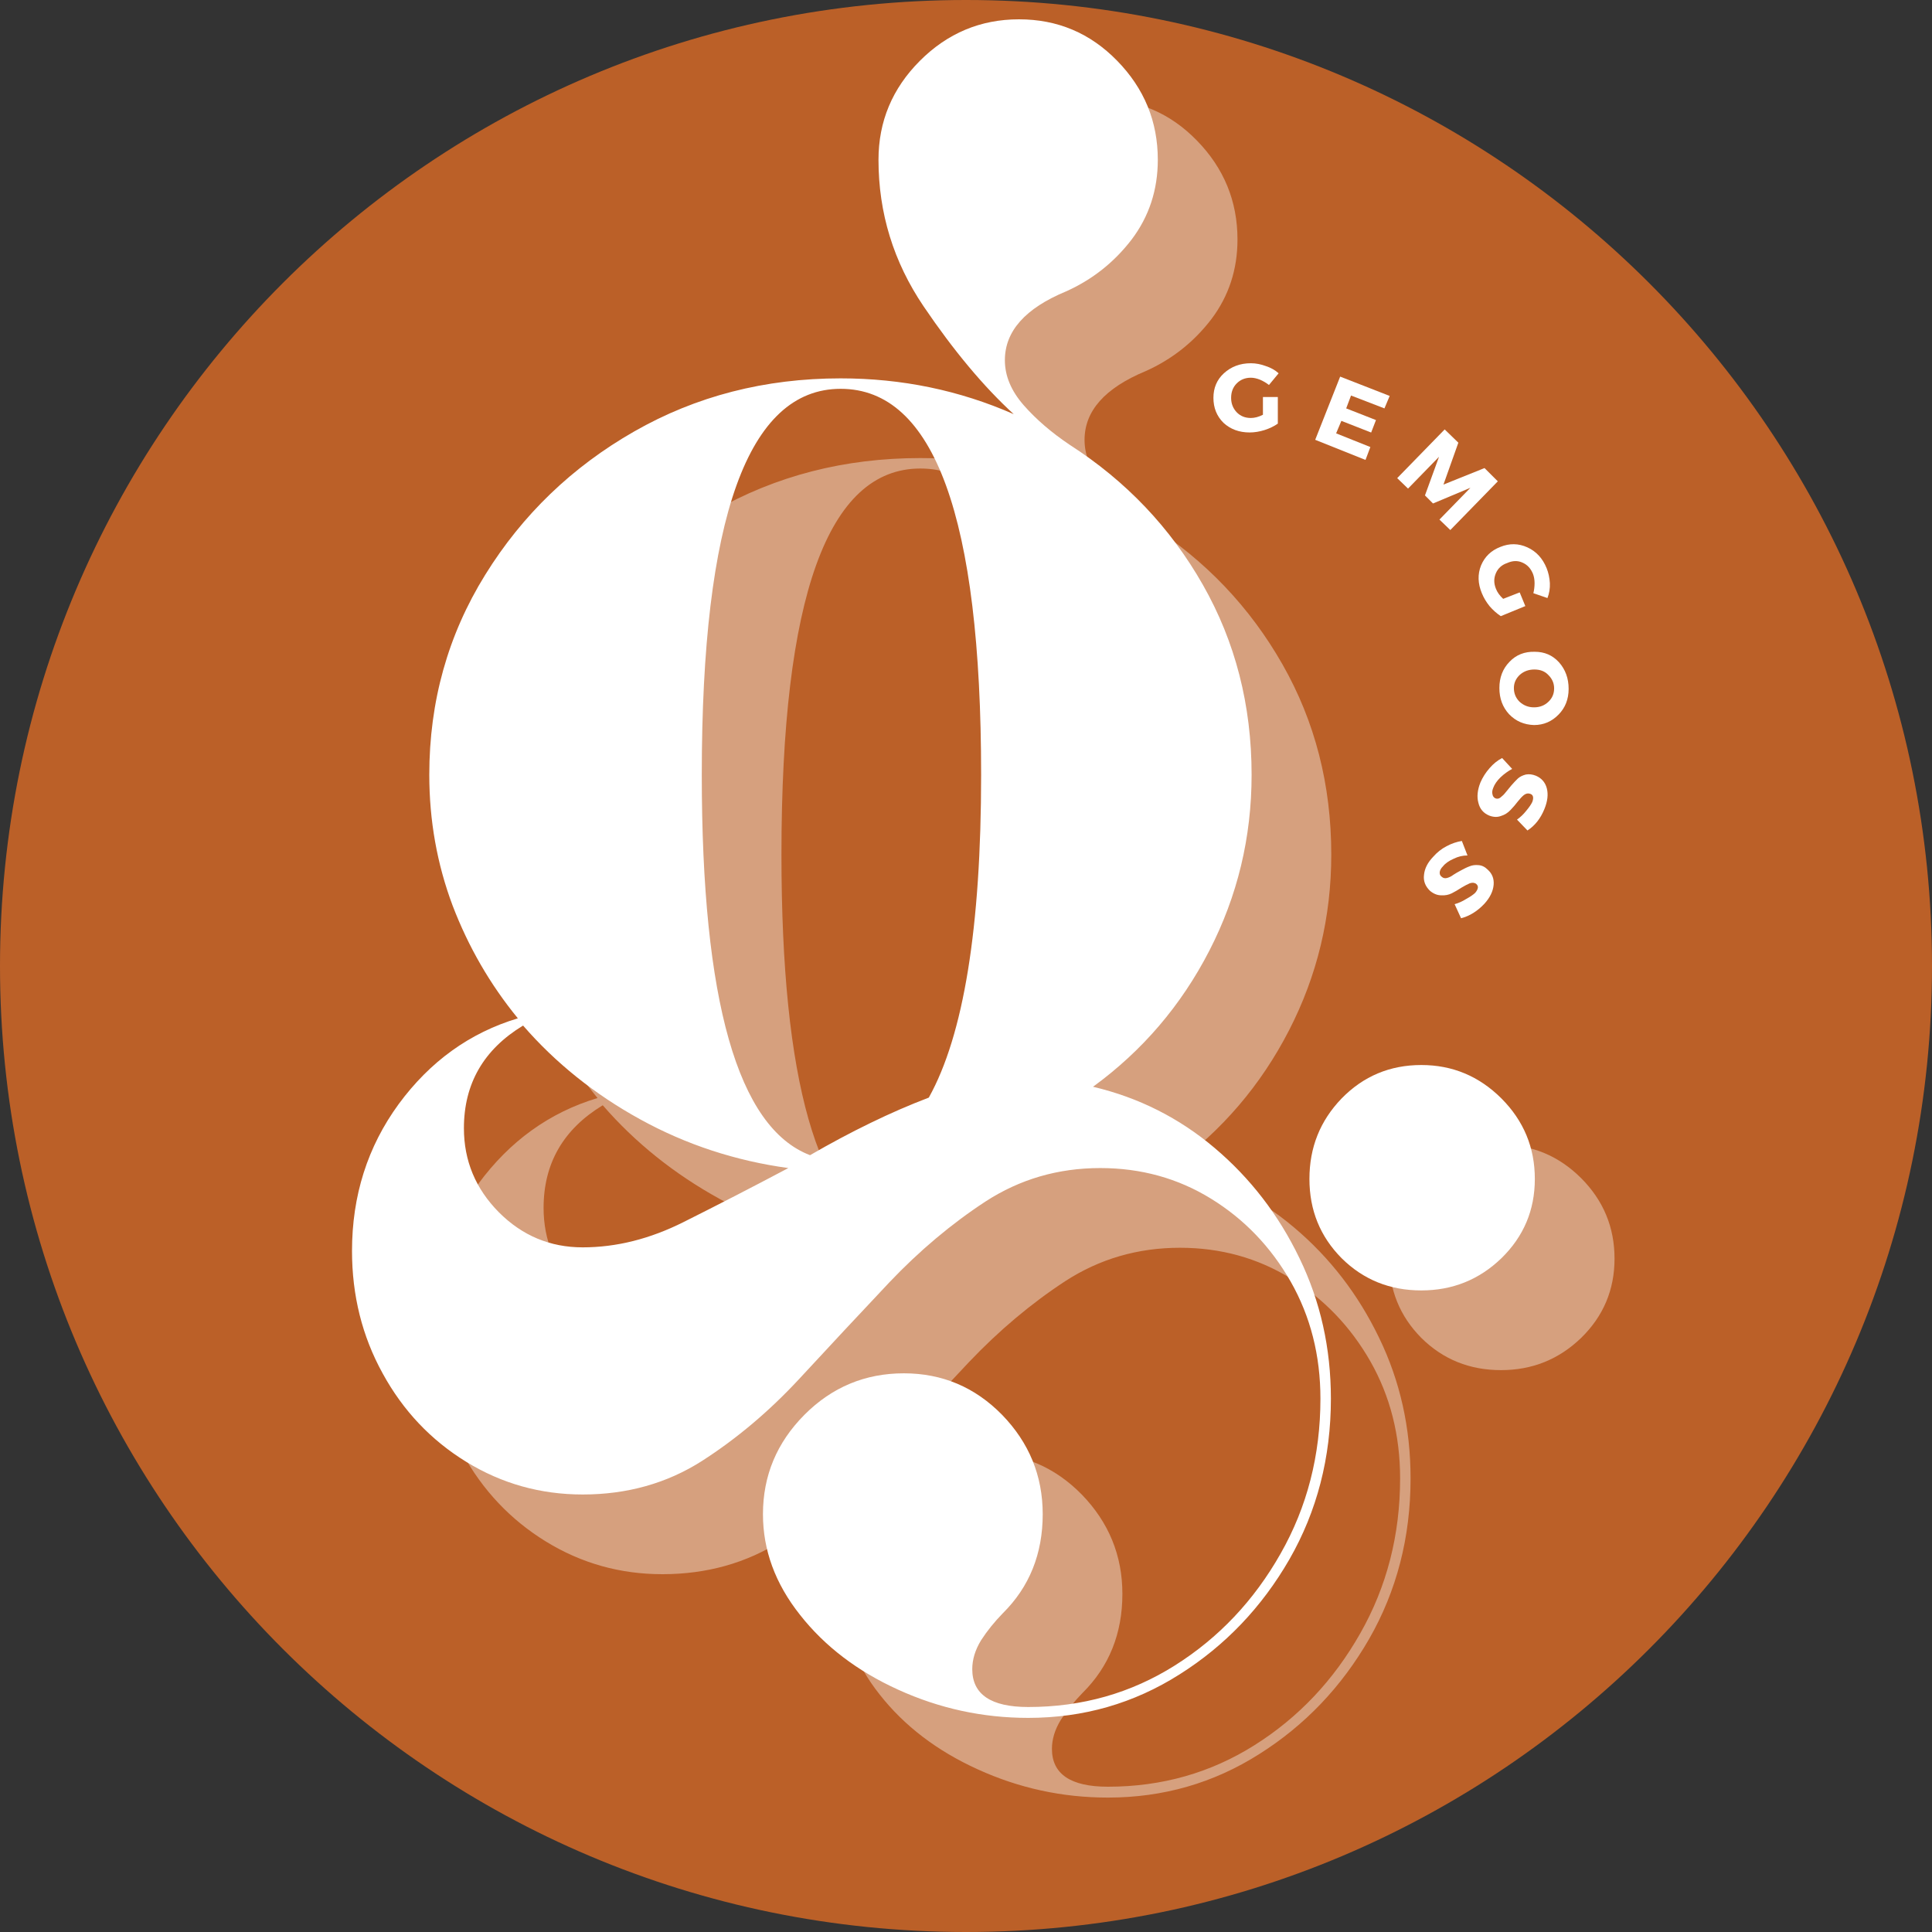
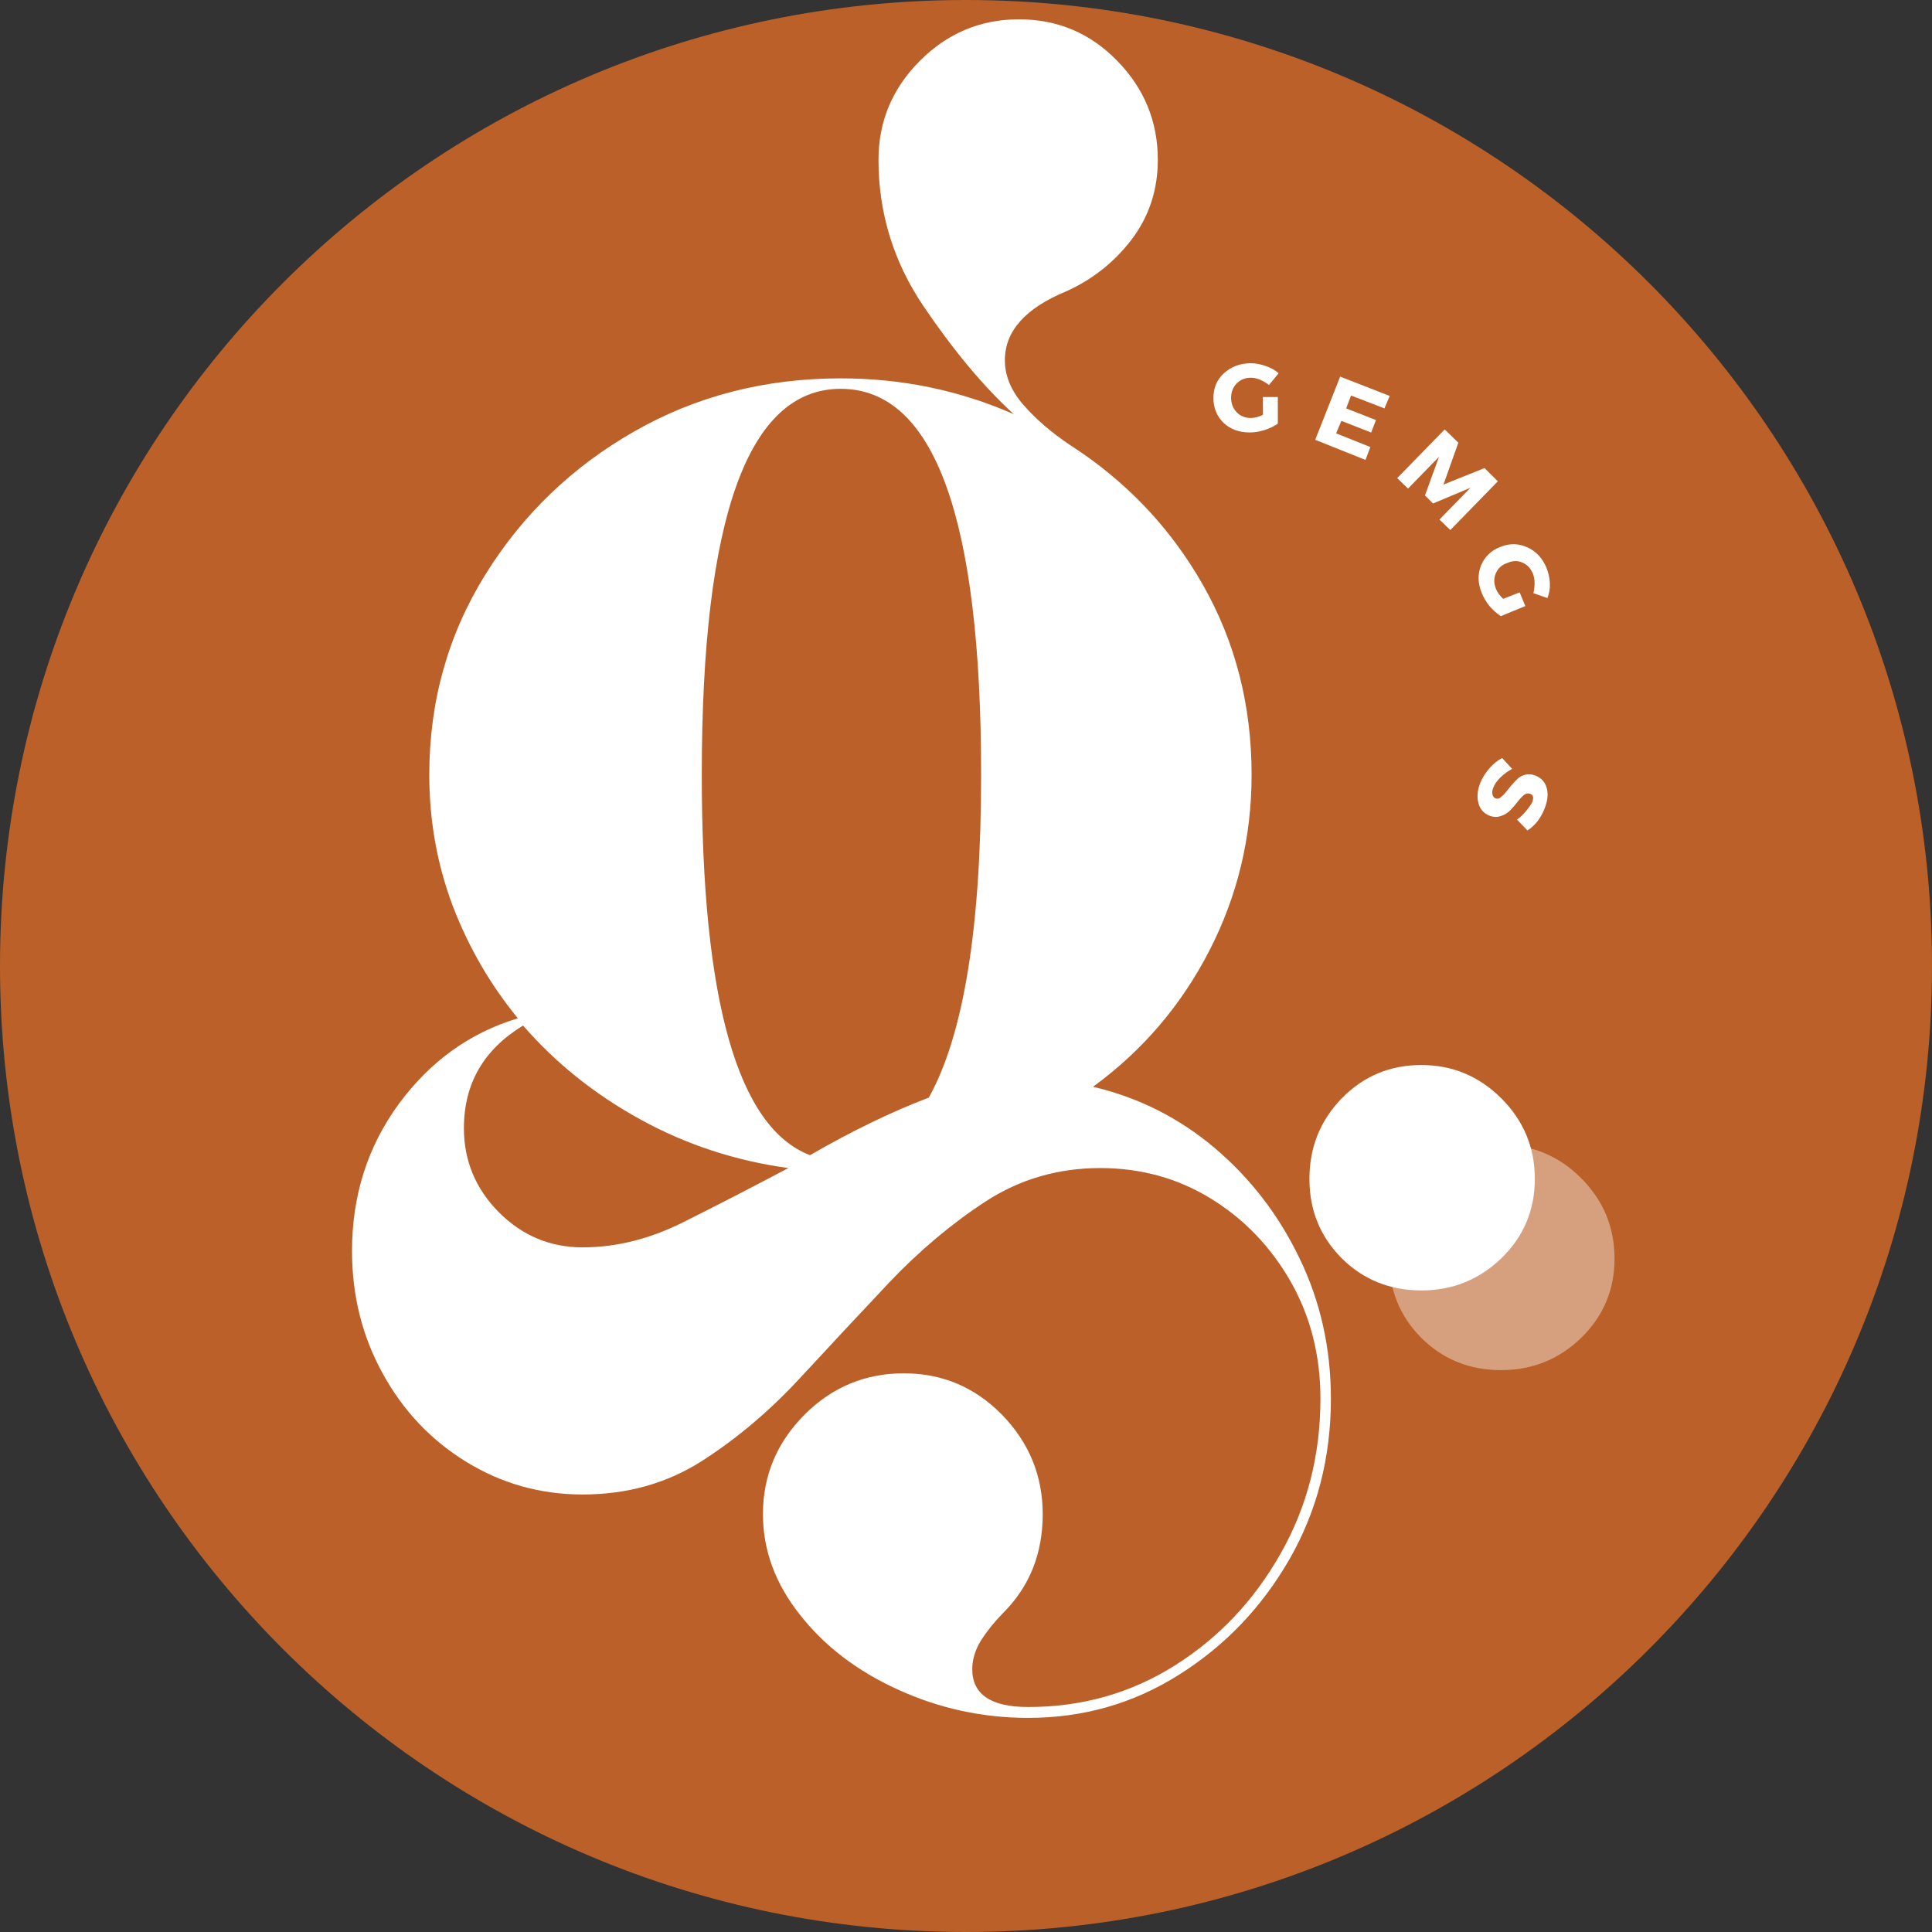
<svg xmlns="http://www.w3.org/2000/svg" version="1.0" preserveAspectRatio="xMidYMid meet" height="100" viewBox="0 0 75 75" zoomAndPan="magnify" width="100">
  <rect x="0" y="0" width="75" height="75" fill="#333333" stroke="none" />
  <defs>
    <g />
    <clipPath id="b989c29fe6">
      <path clip-rule="nonzero" d="M 37.5 0 C 16.789 0 0 16.789 0 37.5 C 0 58.211 16.789 75 37.5 75 C 58.211 75 75 58.211 75 37.5 C 75 16.789 58.211 0 37.5 0 Z M 37.5 0" />
    </clipPath>
  </defs>
  <g clip-path="url(#b989c29fe6)">
    <rect fill-opacity="1" height="90" y="-7.5" fill="#bb6028" width="90" x="-7.5" />
  </g>
  <g fill-opacity="0.4" fill="#ffffff">
    <g transform="translate(16.055, 52.844)">
      <g>
-         <path d="M 29.469 -7.562 C 31.238 -7.145 32.812 -6.352 34.188 -5.188 C 35.57 -4.02 36.672 -2.594 37.484 -0.906 C 38.297 0.77 38.703 2.586 38.703 4.547 C 38.703 6.836 38.164 8.914 37.094 10.781 C 36.02 12.645 34.598 14.133 32.828 15.25 C 31.055 16.375 29.098 16.938 26.953 16.938 C 25.18 16.938 23.5 16.57 21.906 15.844 C 20.32 15.125 19.051 14.156 18.094 12.938 C 17.133 11.727 16.656 10.426 16.656 9.031 C 16.656 7.539 17.191 6.254 18.266 5.172 C 19.336 4.098 20.625 3.562 22.125 3.562 C 23.613 3.562 24.883 4.098 25.938 5.172 C 26.988 6.254 27.516 7.539 27.516 9.031 C 27.516 10.57 27 11.852 25.969 12.875 C 25.645 13.207 25.363 13.555 25.125 13.922 C 24.895 14.297 24.781 14.672 24.781 15.047 C 24.781 16.023 25.504 16.516 26.953 16.516 C 29.047 16.516 30.941 15.977 32.641 14.906 C 34.348 13.832 35.719 12.383 36.75 10.562 C 37.781 8.75 38.297 6.742 38.297 4.547 C 38.297 2.867 37.91 1.352 37.141 0 C 36.367 -1.352 35.336 -2.426 34.047 -3.219 C 32.766 -4.008 31.332 -4.406 29.75 -4.406 C 28.113 -4.406 26.629 -3.973 25.297 -3.109 C 23.973 -2.242 22.727 -1.195 21.562 0.031 C 20.395 1.27 19.227 2.52 18.062 3.781 C 16.895 5.039 15.633 6.102 14.281 6.969 C 12.926 7.832 11.383 8.266 9.656 8.266 C 8.02 8.266 6.516 7.844 5.141 7 C 3.766 6.156 2.68 5.008 1.891 3.562 C 1.098 2.125 0.703 0.539 0.703 -1.188 C 0.703 -3.332 1.305 -5.234 2.516 -6.891 C 3.734 -8.547 5.273 -9.656 7.141 -10.219 C 6.066 -11.531 5.223 -12.988 4.609 -14.594 C 4.004 -16.207 3.703 -17.898 3.703 -19.672 C 3.703 -22.516 4.426 -25.102 5.875 -27.438 C 7.32 -29.77 9.25 -31.625 11.656 -33 C 14.062 -34.375 16.734 -35.062 19.672 -35.062 C 22.047 -35.062 24.285 -34.598 26.391 -33.672 C 25.223 -34.742 24.055 -36.141 22.891 -37.859 C 21.723 -39.586 21.141 -41.484 21.141 -43.547 C 21.141 -45.035 21.676 -46.316 22.75 -47.391 C 23.82 -48.461 25.102 -49 26.594 -49 C 28.094 -49 29.363 -48.461 30.406 -47.391 C 31.457 -46.316 31.984 -45.035 31.984 -43.547 C 31.984 -42.379 31.645 -41.348 30.969 -40.453 C 30.289 -39.566 29.441 -38.895 28.422 -38.438 C 26.836 -37.781 26.047 -36.891 26.047 -35.766 C 26.047 -35.16 26.289 -34.578 26.781 -34.016 C 27.27 -33.461 27.863 -32.953 28.562 -32.484 C 30.75 -31.078 32.473 -29.266 33.734 -27.047 C 34.992 -24.836 35.625 -22.379 35.625 -19.672 C 35.625 -17.242 35.078 -14.969 33.984 -12.844 C 32.891 -10.719 31.383 -8.957 29.469 -7.562 Z M 19.672 -34.656 C 16.078 -34.656 14.281 -29.66 14.281 -19.672 C 14.281 -10.898 15.68 -5.977 18.484 -4.906 C 19.273 -5.363 20.055 -5.781 20.828 -6.156 C 21.598 -6.531 22.352 -6.859 23.094 -7.141 C 24.445 -9.566 25.125 -13.742 25.125 -19.672 C 25.125 -29.66 23.305 -34.656 19.672 -34.656 Z M 5.047 -5.953 C 5.047 -4.691 5.5 -3.602 6.406 -2.688 C 7.312 -1.781 8.395 -1.328 9.656 -1.328 C 10.969 -1.328 12.273 -1.656 13.578 -2.312 C 14.891 -2.969 16.242 -3.664 17.641 -4.406 C 15.586 -4.688 13.672 -5.316 11.891 -6.297 C 10.117 -7.273 8.602 -8.488 7.344 -9.938 C 5.812 -9.008 5.047 -7.68 5.047 -5.953 Z M 5.047 -5.953" />
-       </g>
+         </g>
    </g>
  </g>
  <g fill-opacity="0.4" fill="#ffffff">
    <g transform="translate(51.473, 52.844)">
      <g>
        <path d="M 6.797 0.344 C 5.578 0.344 4.547 -0.07 3.703 -0.906 C 2.867 -1.75 2.453 -2.773 2.453 -3.984 C 2.453 -5.203 2.867 -6.242 3.703 -7.109 C 4.547 -7.973 5.578 -8.406 6.797 -8.406 C 8.004 -8.406 9.039 -7.973 9.906 -7.109 C 10.77 -6.242 11.203 -5.203 11.203 -3.984 C 11.203 -2.773 10.77 -1.75 9.906 -0.906 C 9.039 -0.07 8.004 0.344 6.797 0.344 Z M 6.797 0.344" />
      </g>
    </g>
  </g>
  <g fill-opacity="1" fill="#ffffff">
    <g transform="translate(12.962, 49.75)">
      <g>
        <path d="M 29.469 -7.562 C 31.238 -7.145 32.812 -6.352 34.188 -5.188 C 35.57 -4.02 36.672 -2.594 37.484 -0.906 C 38.297 0.77 38.703 2.586 38.703 4.547 C 38.703 6.836 38.164 8.914 37.094 10.781 C 36.02 12.645 34.598 14.133 32.828 15.25 C 31.055 16.375 29.098 16.938 26.953 16.938 C 25.18 16.938 23.5 16.57 21.906 15.844 C 20.32 15.125 19.051 14.156 18.094 12.938 C 17.133 11.727 16.656 10.426 16.656 9.031 C 16.656 7.539 17.191 6.254 18.266 5.172 C 19.336 4.098 20.625 3.562 22.125 3.562 C 23.613 3.562 24.883 4.098 25.938 5.172 C 26.988 6.254 27.516 7.539 27.516 9.031 C 27.516 10.57 27 11.852 25.969 12.875 C 25.645 13.207 25.363 13.555 25.125 13.922 C 24.895 14.297 24.781 14.672 24.781 15.047 C 24.781 16.023 25.504 16.516 26.953 16.516 C 29.047 16.516 30.941 15.977 32.641 14.906 C 34.348 13.832 35.719 12.383 36.75 10.562 C 37.781 8.75 38.297 6.742 38.297 4.547 C 38.297 2.867 37.91 1.352 37.141 0 C 36.367 -1.352 35.336 -2.426 34.047 -3.219 C 32.766 -4.008 31.332 -4.406 29.75 -4.406 C 28.113 -4.406 26.629 -3.973 25.297 -3.109 C 23.973 -2.242 22.727 -1.195 21.562 0.031 C 20.395 1.27 19.227 2.52 18.062 3.781 C 16.895 5.039 15.633 6.102 14.281 6.969 C 12.926 7.832 11.383 8.266 9.656 8.266 C 8.02 8.266 6.516 7.844 5.141 7 C 3.766 6.156 2.68 5.008 1.891 3.562 C 1.098 2.125 0.703 0.539 0.703 -1.188 C 0.703 -3.332 1.305 -5.234 2.516 -6.891 C 3.734 -8.547 5.273 -9.656 7.141 -10.219 C 6.066 -11.531 5.223 -12.988 4.609 -14.594 C 4.004 -16.207 3.703 -17.898 3.703 -19.672 C 3.703 -22.516 4.426 -25.102 5.875 -27.438 C 7.32 -29.77 9.25 -31.625 11.656 -33 C 14.062 -34.375 16.734 -35.062 19.672 -35.062 C 22.047 -35.062 24.285 -34.598 26.391 -33.672 C 25.223 -34.742 24.055 -36.141 22.891 -37.859 C 21.723 -39.586 21.141 -41.484 21.141 -43.547 C 21.141 -45.035 21.676 -46.316 22.75 -47.391 C 23.82 -48.461 25.102 -49 26.594 -49 C 28.094 -49 29.363 -48.461 30.406 -47.391 C 31.457 -46.316 31.984 -45.035 31.984 -43.547 C 31.984 -42.379 31.645 -41.348 30.969 -40.453 C 30.289 -39.566 29.441 -38.895 28.422 -38.438 C 26.836 -37.781 26.047 -36.891 26.047 -35.766 C 26.047 -35.16 26.289 -34.578 26.781 -34.016 C 27.27 -33.461 27.863 -32.953 28.562 -32.484 C 30.75 -31.078 32.473 -29.266 33.734 -27.047 C 34.992 -24.836 35.625 -22.379 35.625 -19.672 C 35.625 -17.242 35.078 -14.969 33.984 -12.844 C 32.891 -10.719 31.383 -8.957 29.469 -7.562 Z M 19.672 -34.656 C 16.078 -34.656 14.281 -29.66 14.281 -19.672 C 14.281 -10.898 15.68 -5.977 18.484 -4.906 C 19.273 -5.363 20.055 -5.781 20.828 -6.156 C 21.598 -6.531 22.352 -6.859 23.094 -7.141 C 24.445 -9.566 25.125 -13.742 25.125 -19.672 C 25.125 -29.66 23.305 -34.656 19.672 -34.656 Z M 5.047 -5.953 C 5.047 -4.691 5.5 -3.602 6.406 -2.688 C 7.312 -1.781 8.395 -1.328 9.656 -1.328 C 10.969 -1.328 12.273 -1.656 13.578 -2.312 C 14.891 -2.969 16.242 -3.664 17.641 -4.406 C 15.586 -4.688 13.672 -5.316 11.891 -6.297 C 10.117 -7.273 8.602 -8.488 7.344 -9.938 C 5.812 -9.008 5.047 -7.68 5.047 -5.953 Z M 5.047 -5.953" />
      </g>
    </g>
  </g>
  <g fill-opacity="1" fill="#ffffff">
    <g transform="translate(48.379, 49.75)">
      <g>
        <path d="M 6.797 0.344 C 5.578 0.344 4.547 -0.07 3.703 -0.906 C 2.867 -1.75 2.453 -2.773 2.453 -3.984 C 2.453 -5.203 2.867 -6.242 3.703 -7.109 C 4.547 -7.973 5.578 -8.406 6.797 -8.406 C 8.004 -8.406 9.039 -7.973 9.906 -7.109 C 10.77 -6.242 11.203 -5.203 11.203 -3.984 C 11.203 -2.773 10.77 -1.75 9.906 -0.906 C 9.039 -0.07 8.004 0.344 6.797 0.344 Z M 6.797 0.344" />
      </g>
    </g>
  </g>
  <g fill-opacity="0.4" fill="#bb6028">
    <g transform="translate(46.928, 16.977)">
      <g>
-         <path d="M 2.016 -1.344 L 2.594 -1.344 L 2.594 -0.312 C 2.445 -0.207 2.273 -0.125 2.078 -0.062 C 1.879 0 1.688 0.031 1.5 0.031 C 1.094 0.031 0.754 -0.094 0.484 -0.344 C 0.223 -0.602 0.094 -0.926 0.094 -1.312 C 0.094 -1.695 0.227 -2.016 0.5 -2.266 C 0.781 -2.523 1.129 -2.656 1.547 -2.656 C 1.742 -2.656 1.938 -2.617 2.125 -2.547 C 2.32 -2.484 2.488 -2.391 2.625 -2.266 L 2.25 -1.812 C 2.145 -1.895 2.031 -1.961 1.906 -2.016 C 1.781 -2.066 1.66 -2.094 1.547 -2.094 C 1.328 -2.094 1.145 -2.02 1 -1.875 C 0.852 -1.727 0.781 -1.539 0.781 -1.312 C 0.781 -1.094 0.852 -0.906 1 -0.75 C 1.145 -0.602 1.328 -0.531 1.547 -0.531 C 1.691 -0.531 1.848 -0.57 2.016 -0.656 Z M 2.016 -1.344" />
+         <path d="M 2.016 -1.344 L 2.594 -1.344 L 2.594 -0.312 C 2.445 -0.207 2.273 -0.125 2.078 -0.062 C 1.879 0 1.688 0.031 1.5 0.031 C 0.223 -0.602 0.094 -0.926 0.094 -1.312 C 0.094 -1.695 0.227 -2.016 0.5 -2.266 C 0.781 -2.523 1.129 -2.656 1.547 -2.656 C 1.742 -2.656 1.938 -2.617 2.125 -2.547 C 2.32 -2.484 2.488 -2.391 2.625 -2.266 L 2.25 -1.812 C 2.145 -1.895 2.031 -1.961 1.906 -2.016 C 1.781 -2.066 1.66 -2.094 1.547 -2.094 C 1.328 -2.094 1.145 -2.02 1 -1.875 C 0.852 -1.727 0.781 -1.539 0.781 -1.312 C 0.781 -1.094 0.852 -0.906 1 -0.75 C 1.145 -0.602 1.328 -0.531 1.547 -0.531 C 1.691 -0.531 1.848 -0.57 2.016 -0.656 Z M 2.016 -1.344" />
      </g>
    </g>
  </g>
  <g fill-opacity="0.4" fill="#bb6028">
    <g transform="translate(50.723, 17.199)">
      <g>
        <path d="M 2.938 -1.125 L 1.641 -1.625 L 1.453 -1.125 L 2.609 -0.672 L 2.422 -0.188 L 1.266 -0.641 L 1.062 -0.156 L 2.391 0.375 L 2.203 0.875 L 0.25 0.094 L 1.219 -2.359 L 3.141 -1.609 Z M 2.938 -1.125" />
      </g>
    </g>
  </g>
  <g fill-opacity="0.4" fill="#bb6028">
    <g transform="translate(53.968, 18.593)">
      <g>
        <path d="M 2.25 2.203 L 1.828 1.797 L 3.031 0.562 L 1.578 1.172 L 1.266 0.859 L 1.812 -0.641 L 0.609 0.594 L 0.188 0.188 L 2.031 -1.703 L 2.562 -1.188 L 1.984 0.438 L 3.578 -0.203 L 4.094 0.312 Z M 2.25 2.203" />
      </g>
    </g>
  </g>
  <g fill-opacity="0.4" fill="#bb6028">
    <g transform="translate(56.911, 21.843)">
      <g>
        <path d="M 2 1.375 L 2.219 1.906 L 1.266 2.297 C 1.109 2.191 0.961 2.062 0.828 1.906 C 0.703 1.75 0.602 1.582 0.531 1.406 C 0.375 1.031 0.363 0.672 0.5 0.328 C 0.645 -0.016 0.895 -0.254 1.25 -0.391 C 1.602 -0.535 1.953 -0.531 2.297 -0.375 C 2.641 -0.219 2.891 0.051 3.047 0.438 C 3.117 0.613 3.16 0.805 3.172 1.016 C 3.18 1.223 3.148 1.414 3.078 1.594 L 2.531 1.406 C 2.562 1.281 2.578 1.148 2.578 1.016 C 2.578 0.879 2.555 0.758 2.516 0.656 C 2.43 0.445 2.297 0.301 2.109 0.219 C 1.922 0.133 1.723 0.141 1.516 0.234 C 1.305 0.305 1.16 0.438 1.078 0.625 C 0.992 0.82 0.992 1.023 1.078 1.234 C 1.129 1.367 1.223 1.5 1.359 1.625 Z M 2 1.375" />
      </g>
    </g>
  </g>
  <g fill-opacity="0.4" fill="#bb6028">
    <g transform="translate(58.169, 25.414)">
      <g>
        <path d="M 2.641 1.547 C 2.641 1.953 2.508 2.285 2.25 2.547 C 1.988 2.816 1.672 2.953 1.297 2.953 C 0.91 2.941 0.586 2.801 0.328 2.531 C 0.078 2.258 -0.047 1.922 -0.047 1.516 C -0.047 1.109 0.082 0.77 0.344 0.5 C 0.602 0.227 0.93 0.098 1.328 0.109 C 1.703 0.109 2.016 0.242 2.266 0.516 C 2.516 0.797 2.641 1.141 2.641 1.547 Z M 2.078 1.531 C 2.078 1.332 2.004 1.16 1.859 1.016 C 1.723 0.867 1.539 0.797 1.312 0.797 C 1.094 0.797 0.906 0.863 0.75 1 C 0.594 1.145 0.516 1.316 0.516 1.516 C 0.516 1.723 0.586 1.898 0.734 2.047 C 0.891 2.191 1.078 2.266 1.297 2.266 C 1.523 2.266 1.711 2.191 1.859 2.047 C 2.004 1.91 2.078 1.738 2.078 1.531 Z M 2.078 1.531" />
      </g>
    </g>
  </g>
  <g fill-opacity="0.4" fill="#bb6028">
    <g transform="translate(57.885, 29.428)">
      <g>
-         <path d="M 1.984 2.203 C 1.836 2.566 1.617 2.844 1.328 3.031 L 0.922 2.609 C 1.055 2.516 1.176 2.398 1.281 2.266 C 1.395 2.129 1.473 2.016 1.516 1.922 C 1.578 1.754 1.551 1.648 1.438 1.609 C 1.352 1.578 1.27 1.594 1.188 1.656 C 1.113 1.719 1.035 1.801 0.953 1.906 C 0.867 2.02 0.773 2.129 0.672 2.234 C 0.566 2.348 0.441 2.426 0.297 2.469 C 0.16 2.52 0.008 2.516 -0.156 2.453 C -0.383 2.359 -0.523 2.191 -0.578 1.953 C -0.641 1.723 -0.613 1.461 -0.5 1.172 C -0.414 0.973 -0.297 0.785 -0.141 0.609 C 0.004 0.441 0.164 0.312 0.344 0.219 L 0.734 0.641 C 0.578 0.723 0.426 0.832 0.281 0.969 C 0.145 1.102 0.051 1.238 0 1.375 C -0.039 1.469 -0.051 1.551 -0.031 1.625 C -0.02 1.695 0.016 1.75 0.078 1.781 C 0.148 1.812 0.219 1.801 0.281 1.75 C 0.352 1.695 0.422 1.629 0.484 1.547 C 0.547 1.473 0.617 1.383 0.703 1.281 C 0.785 1.188 0.867 1.098 0.953 1.016 C 1.035 0.941 1.141 0.891 1.266 0.859 C 1.391 0.836 1.52 0.852 1.656 0.906 C 1.875 1 2.016 1.16 2.078 1.391 C 2.141 1.629 2.109 1.898 1.984 2.203 Z M 1.984 2.203" />
-       </g>
+         </g>
    </g>
  </g>
  <g fill-opacity="0.4" fill="#bb6028">
    <g transform="translate(56.416, 32.555)">
      <g>
        <path d="M 1.125 2.75 C 0.852 3.039 0.551 3.227 0.219 3.312 L -0.031 2.766 C 0.125 2.723 0.273 2.656 0.422 2.562 C 0.578 2.477 0.691 2.398 0.766 2.328 C 0.891 2.18 0.906 2.066 0.812 1.984 C 0.75 1.93 0.664 1.922 0.562 1.953 C 0.469 1.992 0.359 2.051 0.234 2.125 C 0.109 2.207 -0.016 2.281 -0.141 2.344 C -0.266 2.406 -0.398 2.43 -0.547 2.422 C -0.703 2.422 -0.848 2.363 -0.984 2.25 C -1.172 2.07 -1.25 1.863 -1.219 1.625 C -1.195 1.383 -1.078 1.148 -0.859 0.922 C -0.711 0.754 -0.539 0.617 -0.344 0.516 C -0.145 0.41 0.051 0.344 0.25 0.312 L 0.469 0.875 C 0.289 0.875 0.113 0.914 -0.062 1 C -0.25 1.082 -0.391 1.18 -0.484 1.297 C -0.555 1.367 -0.598 1.441 -0.609 1.516 C -0.617 1.598 -0.594 1.66 -0.531 1.703 C -0.477 1.754 -0.41 1.77 -0.328 1.75 C -0.242 1.727 -0.16 1.688 -0.078 1.625 C 0.004 1.57 0.102 1.516 0.219 1.453 C 0.332 1.391 0.441 1.336 0.547 1.297 C 0.648 1.254 0.766 1.238 0.891 1.25 C 1.023 1.258 1.145 1.316 1.25 1.422 C 1.426 1.578 1.504 1.773 1.484 2.016 C 1.461 2.266 1.344 2.508 1.125 2.75 Z M 1.125 2.75" />
      </g>
    </g>
  </g>
  <g fill-opacity="1" fill="#ffffff">
    <g transform="translate(47.011, 16.757)">
      <g>
        <path d="M 2.016 -1.344 L 2.594 -1.344 L 2.594 -0.312 C 2.445 -0.207 2.273 -0.125 2.078 -0.062 C 1.879 0 1.688 0.031 1.5 0.031 C 1.094 0.031 0.754 -0.094 0.484 -0.344 C 0.223 -0.602 0.094 -0.926 0.094 -1.312 C 0.094 -1.695 0.227 -2.016 0.5 -2.266 C 0.781 -2.523 1.129 -2.656 1.547 -2.656 C 1.742 -2.656 1.938 -2.617 2.125 -2.547 C 2.32 -2.484 2.488 -2.391 2.625 -2.266 L 2.25 -1.812 C 2.145 -1.895 2.031 -1.961 1.906 -2.016 C 1.781 -2.066 1.66 -2.094 1.547 -2.094 C 1.328 -2.094 1.145 -2.02 1 -1.875 C 0.852 -1.727 0.781 -1.539 0.781 -1.312 C 0.781 -1.094 0.852 -0.906 1 -0.75 C 1.145 -0.602 1.328 -0.531 1.547 -0.531 C 1.691 -0.531 1.848 -0.57 2.016 -0.656 Z M 2.016 -1.344" />
      </g>
    </g>
  </g>
  <g fill-opacity="1" fill="#ffffff">
    <g transform="translate(50.806, 16.979)">
      <g>
        <path d="M 2.938 -1.125 L 1.641 -1.625 L 1.453 -1.125 L 2.609 -0.672 L 2.422 -0.188 L 1.266 -0.641 L 1.062 -0.156 L 2.391 0.375 L 2.203 0.875 L 0.25 0.094 L 1.219 -2.359 L 3.141 -1.609 Z M 2.938 -1.125" />
      </g>
    </g>
  </g>
  <g fill-opacity="1" fill="#ffffff">
    <g transform="translate(54.051, 18.373)">
      <g>
        <path d="M 2.25 2.203 L 1.828 1.797 L 3.031 0.562 L 1.578 1.172 L 1.266 0.859 L 1.812 -0.641 L 0.609 0.594 L 0.188 0.188 L 2.031 -1.703 L 2.562 -1.188 L 1.984 0.438 L 3.578 -0.203 L 4.094 0.312 Z M 2.25 2.203" />
      </g>
    </g>
  </g>
  <g fill-opacity="1" fill="#ffffff">
    <g transform="translate(56.994, 21.622)">
      <g>
        <path d="M 2 1.375 L 2.219 1.906 L 1.266 2.297 C 1.109 2.191 0.961 2.062 0.828 1.906 C 0.703 1.75 0.602 1.582 0.531 1.406 C 0.375 1.031 0.363 0.672 0.5 0.328 C 0.645 -0.016 0.895 -0.254 1.25 -0.391 C 1.602 -0.535 1.953 -0.531 2.297 -0.375 C 2.641 -0.219 2.891 0.051 3.047 0.438 C 3.117 0.613 3.16 0.805 3.172 1.016 C 3.18 1.223 3.148 1.414 3.078 1.594 L 2.531 1.406 C 2.562 1.281 2.578 1.148 2.578 1.016 C 2.578 0.879 2.555 0.758 2.516 0.656 C 2.43 0.445 2.297 0.301 2.109 0.219 C 1.922 0.133 1.723 0.141 1.516 0.234 C 1.305 0.305 1.16 0.438 1.078 0.625 C 0.992 0.82 0.992 1.023 1.078 1.234 C 1.129 1.367 1.223 1.5 1.359 1.625 Z M 2 1.375" />
      </g>
    </g>
  </g>
  <g fill-opacity="1" fill="#ffffff">
    <g transform="translate(58.253, 25.193)">
      <g>
-         <path d="M 2.641 1.547 C 2.641 1.953 2.508 2.285 2.25 2.547 C 1.988 2.816 1.672 2.953 1.297 2.953 C 0.91 2.941 0.586 2.801 0.328 2.531 C 0.078 2.258 -0.047 1.922 -0.047 1.516 C -0.047 1.109 0.082 0.77 0.344 0.5 C 0.602 0.227 0.93 0.098 1.328 0.109 C 1.703 0.109 2.016 0.242 2.266 0.516 C 2.516 0.797 2.641 1.141 2.641 1.547 Z M 2.078 1.531 C 2.078 1.332 2.004 1.16 1.859 1.016 C 1.723 0.867 1.539 0.797 1.312 0.797 C 1.094 0.797 0.906 0.863 0.75 1 C 0.594 1.145 0.516 1.316 0.516 1.516 C 0.516 1.723 0.586 1.898 0.734 2.047 C 0.891 2.191 1.078 2.266 1.297 2.266 C 1.523 2.266 1.711 2.191 1.859 2.047 C 2.004 1.91 2.078 1.738 2.078 1.531 Z M 2.078 1.531" />
-       </g>
+         </g>
    </g>
  </g>
  <g fill-opacity="1" fill="#ffffff">
    <g transform="translate(57.968, 29.208)">
      <g>
        <path d="M 1.984 2.203 C 1.836 2.566 1.617 2.844 1.328 3.031 L 0.922 2.609 C 1.055 2.516 1.176 2.398 1.281 2.266 C 1.395 2.129 1.473 2.016 1.516 1.922 C 1.578 1.754 1.551 1.648 1.438 1.609 C 1.352 1.578 1.27 1.594 1.188 1.656 C 1.113 1.719 1.035 1.801 0.953 1.906 C 0.867 2.02 0.773 2.129 0.672 2.234 C 0.566 2.348 0.441 2.426 0.297 2.469 C 0.16 2.52 0.008 2.516 -0.156 2.453 C -0.383 2.359 -0.523 2.191 -0.578 1.953 C -0.641 1.723 -0.613 1.461 -0.5 1.172 C -0.414 0.973 -0.297 0.785 -0.141 0.609 C 0.004 0.441 0.164 0.312 0.344 0.219 L 0.734 0.641 C 0.578 0.723 0.426 0.832 0.281 0.969 C 0.145 1.102 0.051 1.238 0 1.375 C -0.039 1.469 -0.051 1.551 -0.031 1.625 C -0.02 1.695 0.016 1.75 0.078 1.781 C 0.148 1.812 0.219 1.801 0.281 1.75 C 0.352 1.695 0.422 1.629 0.484 1.547 C 0.547 1.473 0.617 1.383 0.703 1.281 C 0.785 1.188 0.867 1.098 0.953 1.016 C 1.035 0.941 1.141 0.891 1.266 0.859 C 1.391 0.836 1.52 0.852 1.656 0.906 C 1.875 1 2.016 1.16 2.078 1.391 C 2.141 1.629 2.109 1.898 1.984 2.203 Z M 1.984 2.203" />
      </g>
    </g>
  </g>
  <g fill-opacity="1" fill="#ffffff">
    <g transform="translate(56.499, 32.334)">
      <g>
-         <path d="M 1.125 2.75 C 0.852 3.039 0.551 3.227 0.219 3.312 L -0.031 2.766 C 0.125 2.723 0.273 2.656 0.422 2.562 C 0.578 2.477 0.691 2.398 0.766 2.328 C 0.891 2.18 0.906 2.066 0.812 1.984 C 0.75 1.93 0.664 1.922 0.562 1.953 C 0.469 1.992 0.359 2.051 0.234 2.125 C 0.109 2.207 -0.016 2.281 -0.141 2.344 C -0.266 2.406 -0.398 2.43 -0.547 2.422 C -0.703 2.422 -0.848 2.363 -0.984 2.25 C -1.172 2.07 -1.25 1.863 -1.219 1.625 C -1.195 1.383 -1.078 1.148 -0.859 0.922 C -0.711 0.754 -0.539 0.617 -0.344 0.516 C -0.145 0.41 0.051 0.344 0.25 0.312 L 0.469 0.875 C 0.289 0.875 0.113 0.914 -0.062 1 C -0.25 1.082 -0.391 1.18 -0.484 1.297 C -0.555 1.367 -0.598 1.441 -0.609 1.516 C -0.617 1.598 -0.594 1.66 -0.531 1.703 C -0.477 1.754 -0.41 1.77 -0.328 1.75 C -0.242 1.727 -0.16 1.688 -0.078 1.625 C 0.004 1.57 0.102 1.516 0.219 1.453 C 0.332 1.391 0.441 1.336 0.547 1.297 C 0.648 1.254 0.766 1.238 0.891 1.25 C 1.023 1.258 1.145 1.316 1.25 1.422 C 1.426 1.578 1.504 1.773 1.484 2.016 C 1.461 2.266 1.344 2.508 1.125 2.75 Z M 1.125 2.75" />
-       </g>
+         </g>
    </g>
  </g>
</svg>